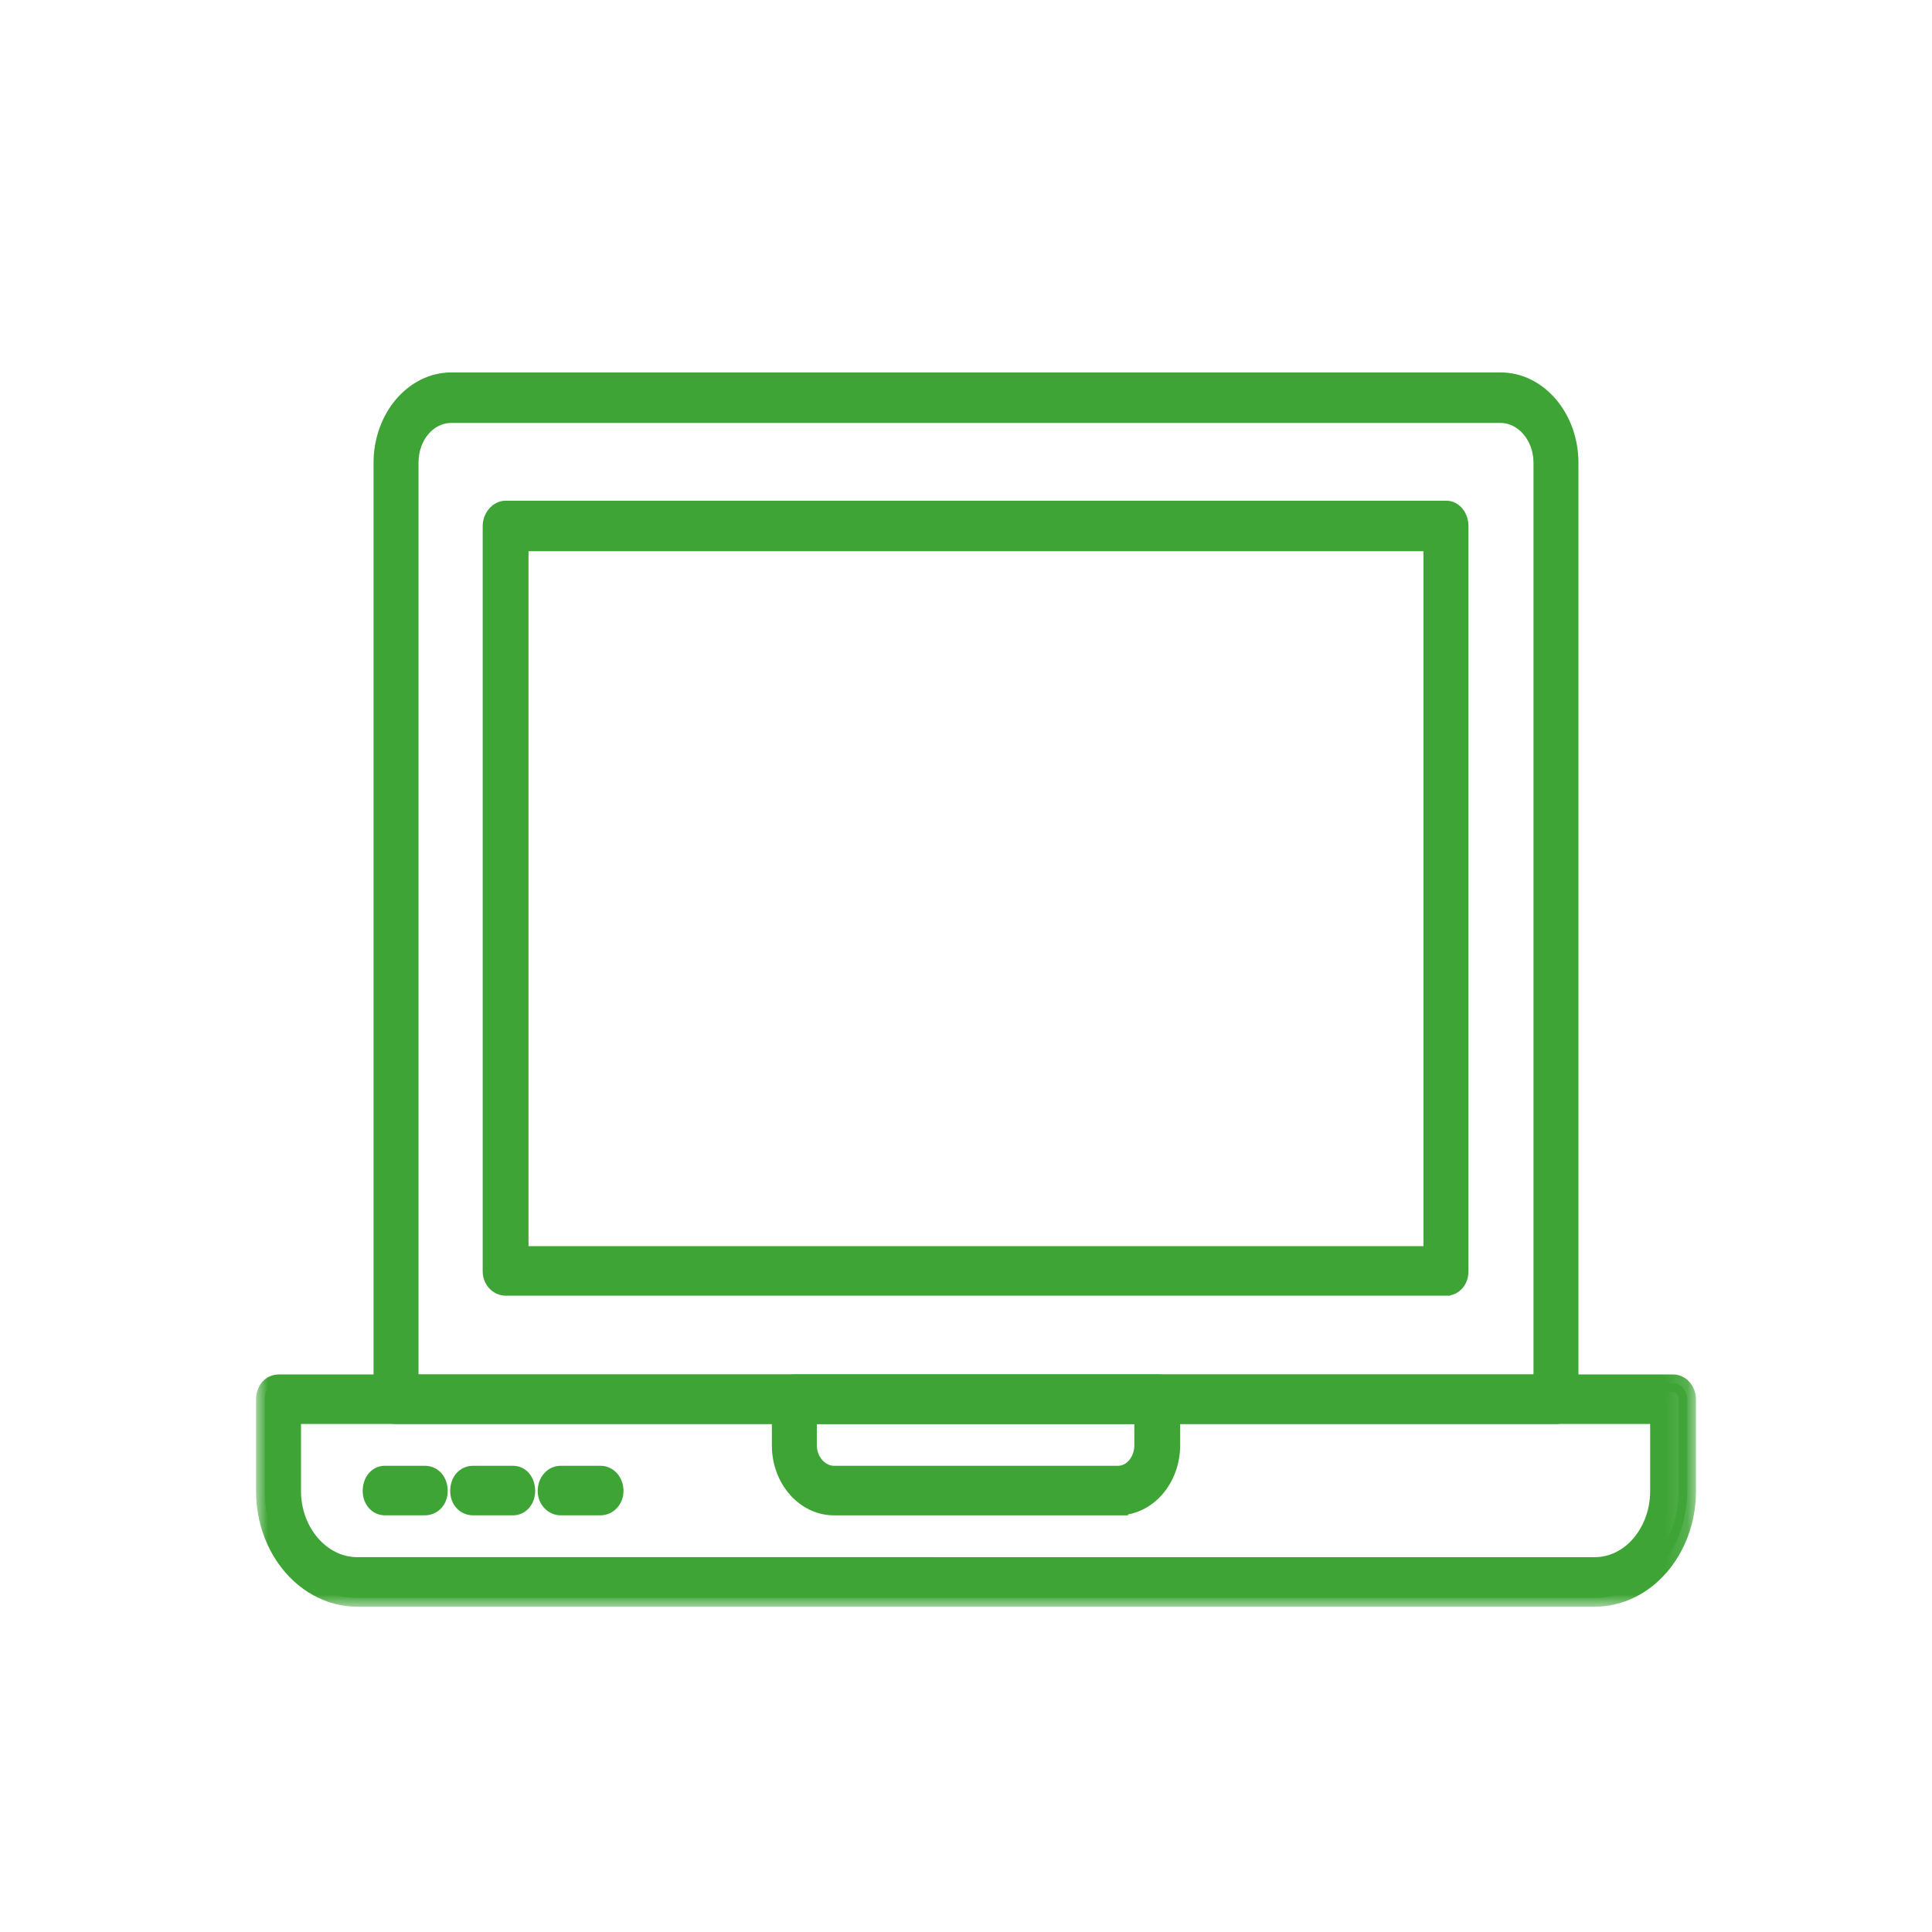
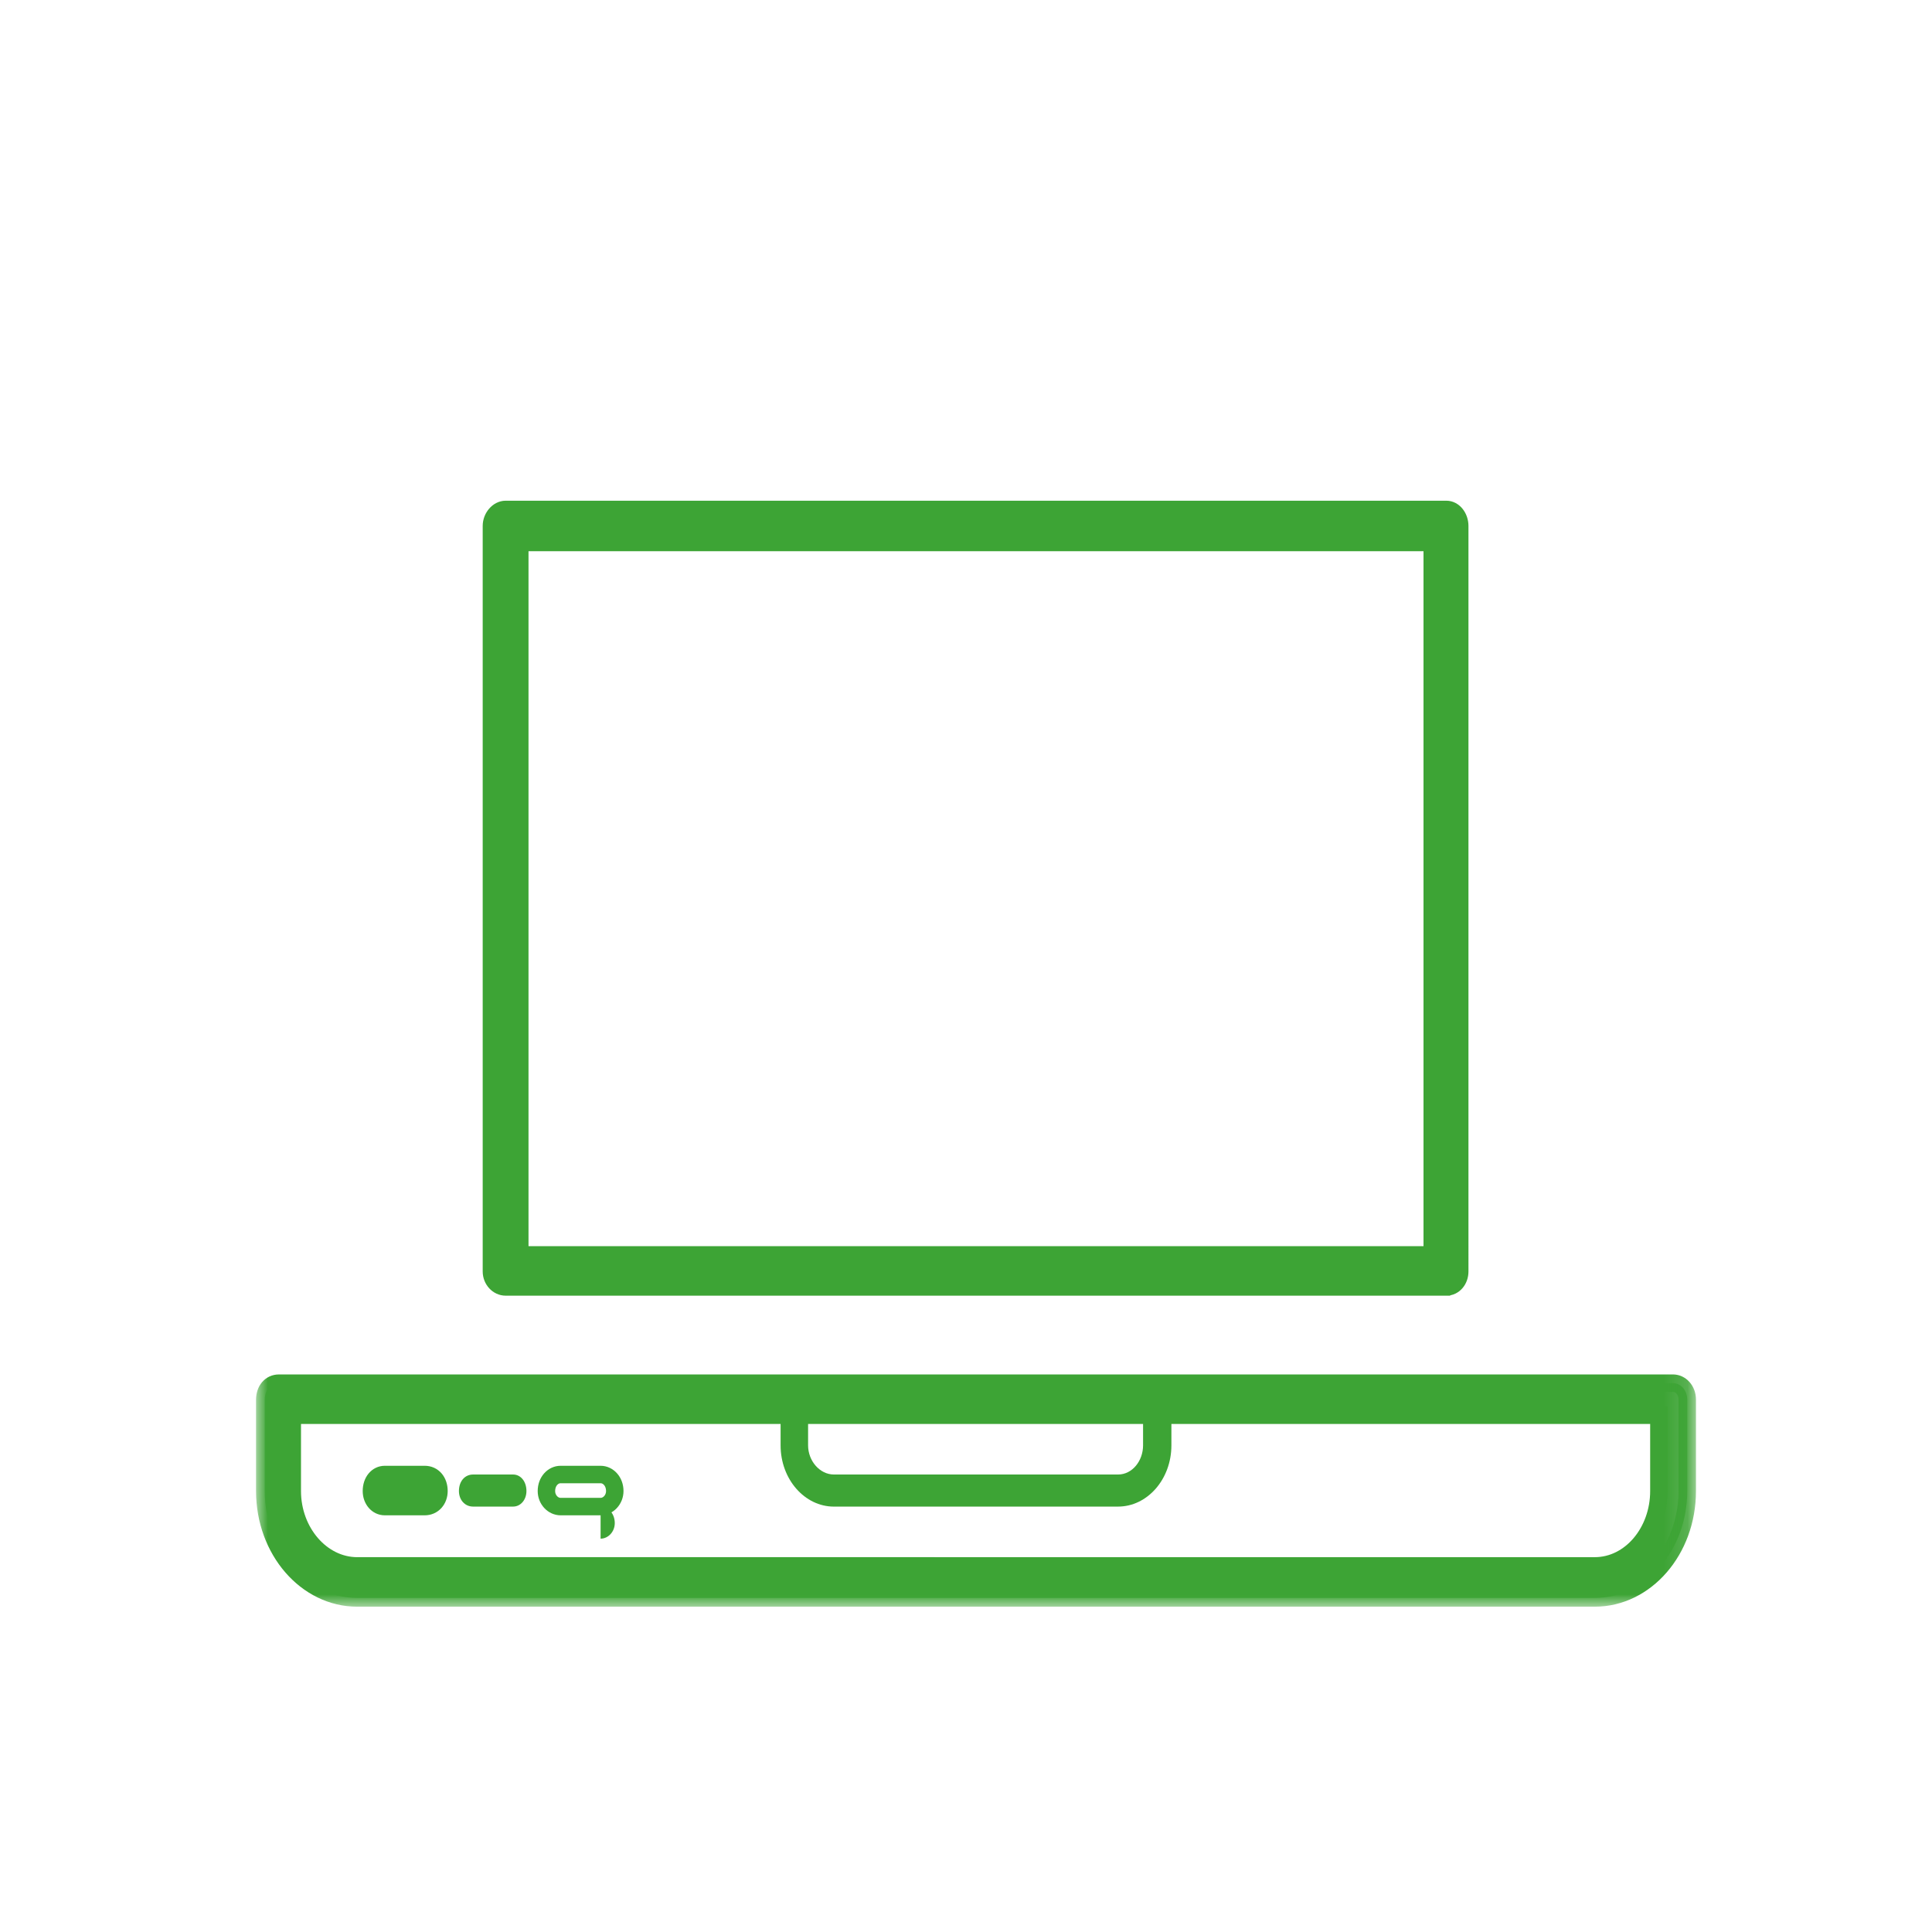
<svg xmlns="http://www.w3.org/2000/svg" xmlns:xlink="http://www.w3.org/1999/xlink" width="83" height="83" viewBox="0 0 83 83">
  <defs>
    <path id="d79n3vgeba" d="M11 69.024h61.859V16H11z" />
  </defs>
  <g fill="none" fill-rule="evenodd">
-     <path d="M17.604 59.422h48.651v-39.54c0-1.17-.823-2.087-1.79-2.087H19.394c-1.002 0-1.79.918-1.79 2.087v39.54zM66.828 60.8H16.995c-.322 0-.572-.292-.572-.668v-40.25c0-1.92 1.324-3.507 2.971-3.507h45.071c1.647 0 2.971 1.587 2.971 3.507v40.25c0 .376-.25.668-.608.668z" fill="#3DA435" />
-     <path d="M17.604 59.422h48.651v-39.54c0-1.17-.823-2.087-1.79-2.087H19.394c-1.002 0-1.79.918-1.79 2.087v39.54zM66.828 60.8H16.995c-.322 0-.572-.292-.572-.668v-40.25c0-1.92 1.324-3.507 2.971-3.507h45.071c1.647 0 2.971 1.587 2.971 3.507v40.25c0 .376-.25.668-.608.668z" stroke="#3DA435" stroke-width=".75" />
    <mask id="e57ut0qrrb" fill="#fff">
      <use xlink:href="#d79n3vgeba" />
    </mask>
    <path d="M22.33 53.91h39.2V23.305h-39.2V53.91zm39.808 1.378H21.721c-.322 0-.609-.292-.609-.668V22.596c0-.376.287-.71.609-.71h40.417c.322 0 .573.334.573.71V54.62c0 .376-.251.668-.573.668z" fill="#3DA435" mask="url(#e57ut0qrrb)" />
    <path d="M22.33 53.91h39.2V23.305h-39.2V53.91zm39.808 1.378H21.721c-.322 0-.609-.292-.609-.668V22.596c0-.376.287-.71.609-.71h40.417c.322 0 .573.334.573.71V54.62c0 .376-.251.668-.573.668z" stroke="#3DA435" stroke-width=".75" mask="url(#e57ut0qrrb)" />
    <path d="M12.556 60.8v3.257c0 1.752 1.253 3.215 2.792 3.215H68.51c1.54 0 2.757-1.463 2.757-3.216V60.8h-58.71zm55.954 7.85H15.348c-2.183 0-3.973-2.047-3.973-4.594v-3.924c0-.418.25-.71.608-.71h59.892c.322 0 .61.292.61.71v3.925c0 2.546-1.79 4.593-3.975 4.593z" fill="#3DA435" mask="url(#e57ut0qrrb)" />
    <path d="M12.556 60.8v3.257c0 1.752 1.253 3.215 2.792 3.215H68.51c1.54 0 2.757-1.463 2.757-3.216V60.8h-58.71zm55.954 7.85H15.348c-2.183 0-3.973-2.047-3.973-4.594v-3.924c0-.418.25-.71.608-.71h59.892c.322 0 .61.292.61.71v3.925c0 2.546-1.79 4.593-3.975 4.593z" stroke="#3DA435" stroke-width=".75" mask="url(#e57ut0qrrb)" />
    <path d="M34.716 60.8v1.294c0 .667.501 1.252 1.11 1.252h12.207c.609 0 1.074-.584 1.074-1.252V60.8H34.716zm13.317 3.925H35.826c-1.253 0-2.291-1.17-2.291-2.631v-1.962c0-.418.286-.71.608-.71h15.573c.322 0 .608.292.608.71v1.962c0 1.462-1.038 2.63-2.291 2.63z" fill="#3DA435" mask="url(#e57ut0qrrb)" />
-     <path d="M34.716 60.8v1.294c0 .667.501 1.252 1.11 1.252h12.207c.609 0 1.074-.584 1.074-1.252V60.8H34.716zm13.317 3.925H35.826c-1.253 0-2.291-1.17-2.291-2.631v-1.962c0-.418.286-.71.608-.71h15.573c.322 0 .608.292.608.71v1.962c0 1.462-1.038 2.63-2.291 2.63z" stroke="#3DA435" stroke-width=".75" mask="url(#e57ut0qrrb)" />
    <path d="M18.248 64.724H16.53c-.323 0-.573-.292-.573-.668 0-.418.25-.71.573-.71h1.718c.358 0 .61.292.61.71 0 .376-.252.668-.61.668" fill="#3DA435" mask="url(#e57ut0qrrb)" />
    <path d="M18.248 64.724H16.53c-.323 0-.573-.292-.573-.668 0-.418.25-.71.573-.71h1.718c.358 0 .61.292.61.71 0 .376-.252.668-.61.668z" stroke="#3DA435" stroke-width=".75" mask="url(#e57ut0qrrb)" />
    <path d="M22.043 64.724h-1.718c-.358 0-.609-.292-.609-.668 0-.418.251-.71.61-.71h1.717c.322 0 .573.292.573.71 0 .376-.25.668-.573.668" fill="#3DA435" mask="url(#e57ut0qrrb)" />
-     <path d="M22.043 64.724h-1.718c-.358 0-.609-.292-.609-.668 0-.418.251-.71.61-.71h1.717c.322 0 .573.292.573.71 0 .376-.25.668-.573.668z" stroke="#3DA435" stroke-width=".75" mask="url(#e57ut0qrrb)" />
-     <path d="M25.802 64.724h-1.718c-.323 0-.609-.292-.609-.668 0-.418.286-.71.609-.71h1.718c.322 0 .609.292.609.71 0 .376-.287.668-.609.668" fill="#3DA435" mask="url(#e57ut0qrrb)" />
+     <path d="M25.802 64.724h-1.718h1.718c.322 0 .609.292.609.71 0 .376-.287.668-.609.668" fill="#3DA435" mask="url(#e57ut0qrrb)" />
    <path d="M25.802 64.724h-1.718c-.323 0-.609-.292-.609-.668 0-.418.286-.71.609-.71h1.718c.322 0 .609.292.609.71 0 .376-.287.668-.609.668z" stroke="#3DA435" stroke-width=".75" mask="url(#e57ut0qrrb)" />
  </g>
</svg>